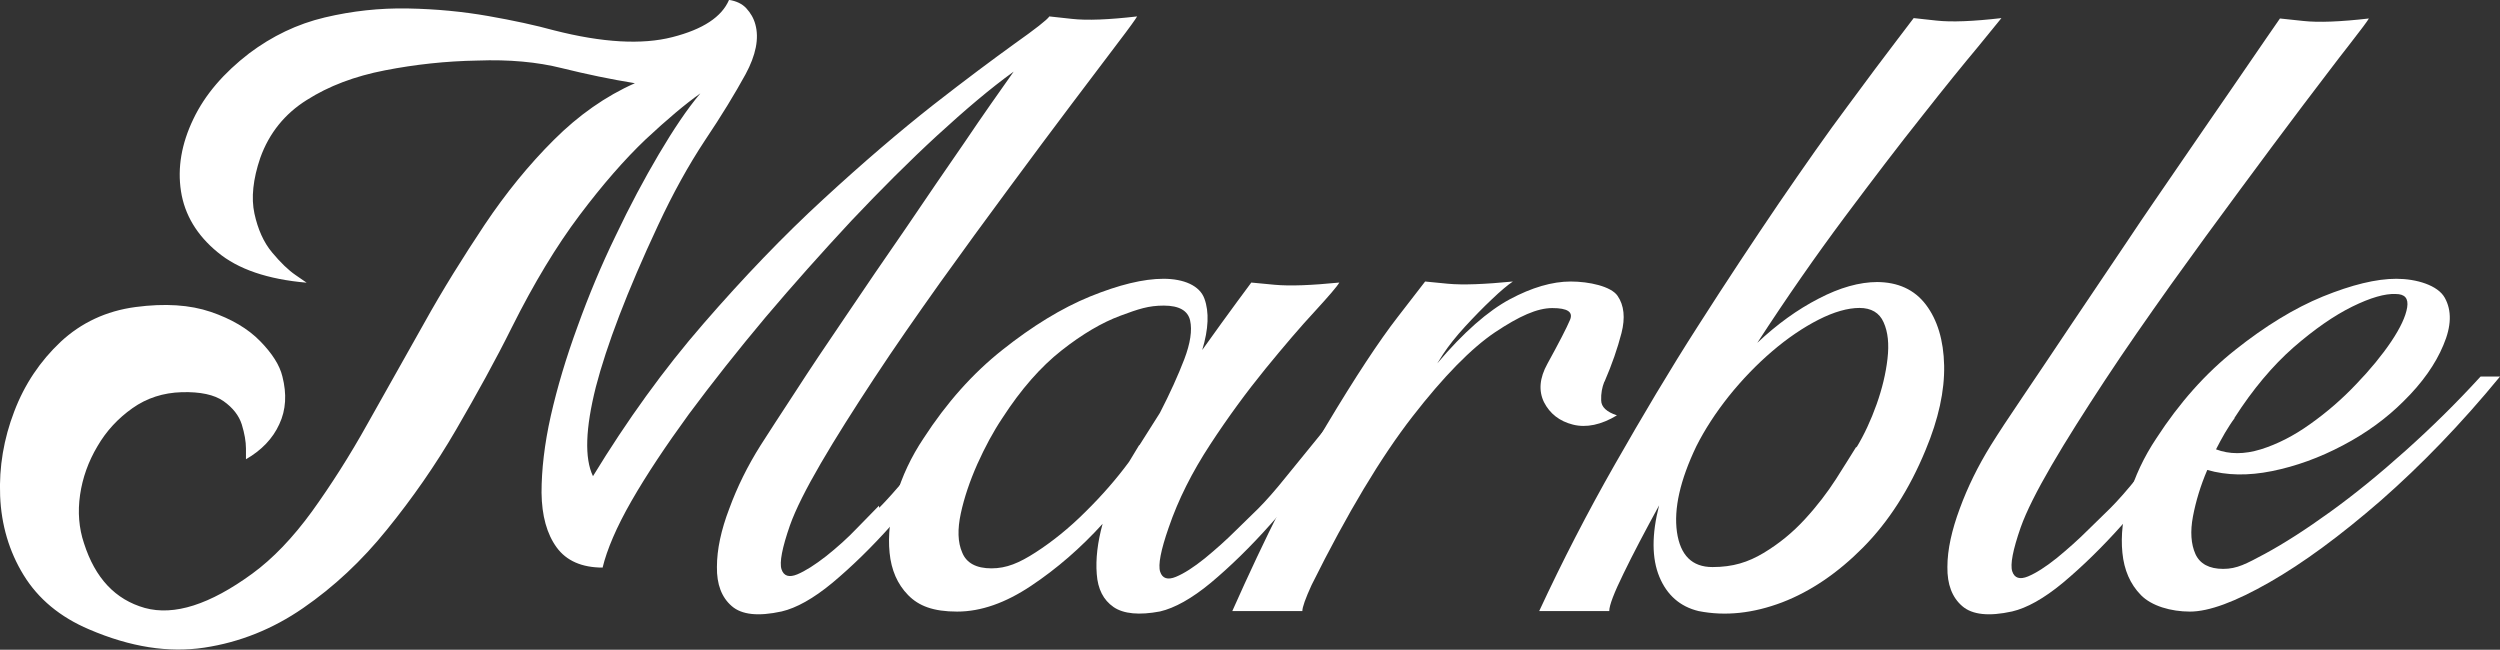
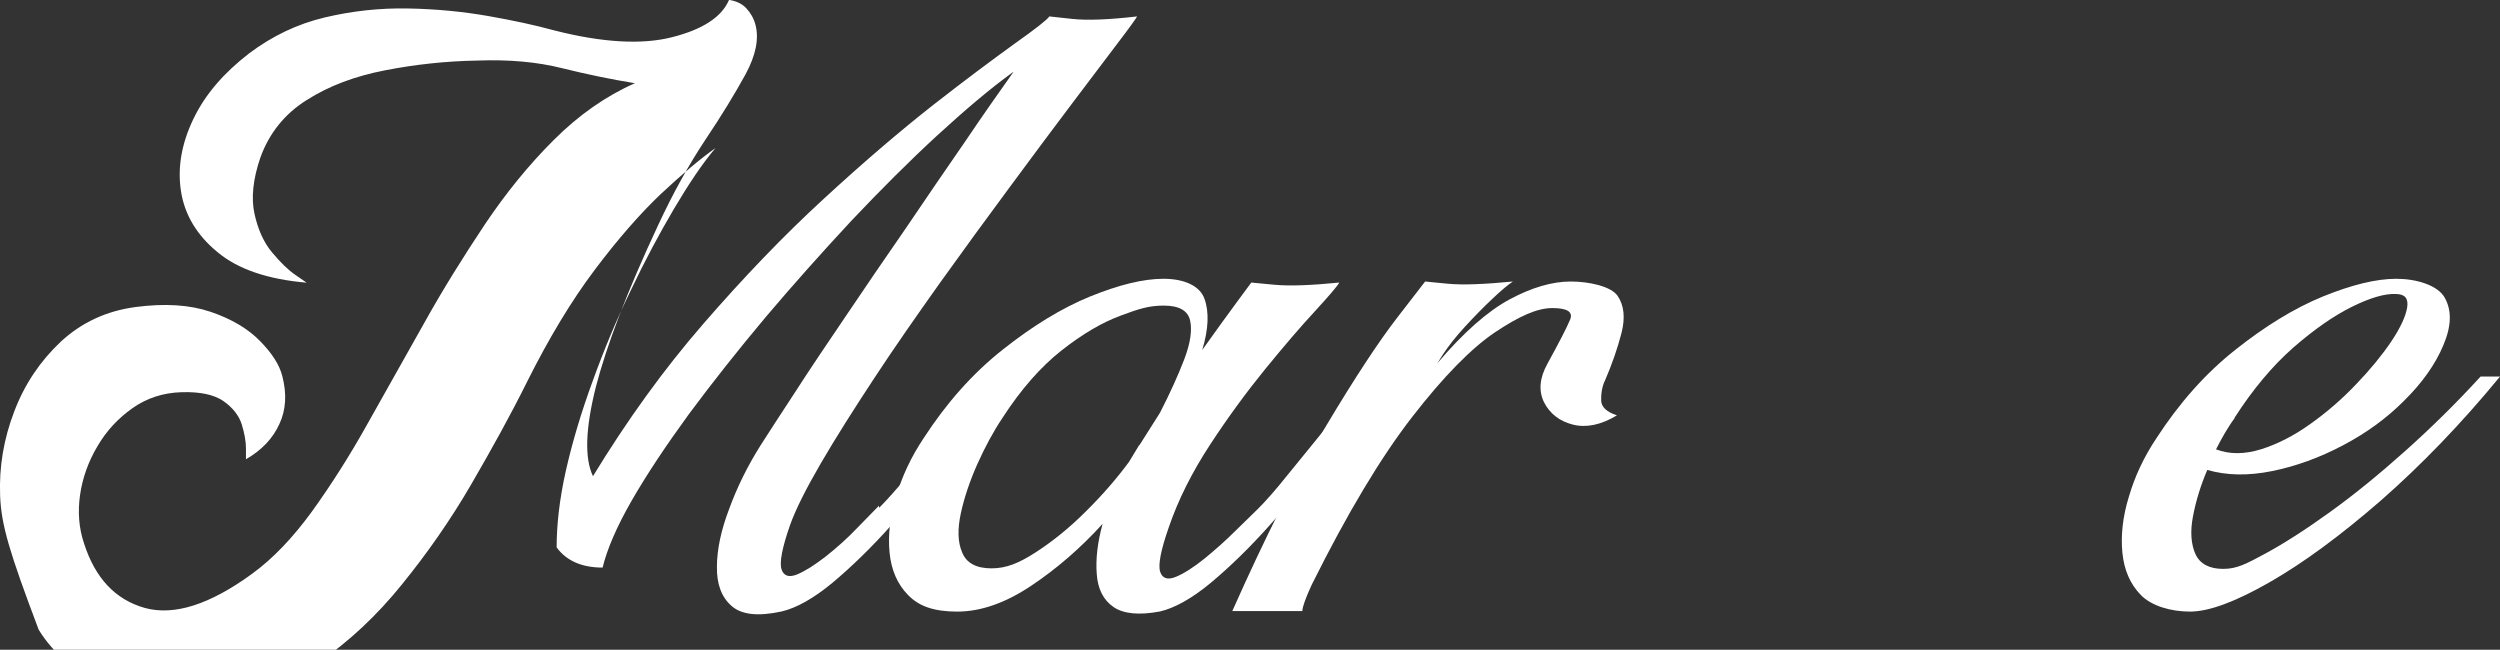
<svg xmlns="http://www.w3.org/2000/svg" viewBox="0 0 1920 499" version="1.1" data-name="Layer 1" id="Layer_1">
  <rect x="0" y="0" width="1920" height="499" fill="#333333" stroke="none" />
  <defs>
    <style>
      .cls-1 {
        fill: #fff;
        stroke-width: 0px;
      }
    </style>
  </defs>
-   <path d="M675.3,389.9c5.6-5.6,12.9-13.8,21.7-24.3,8.8-10.6,18.5-22.6,29.3-36.2,10.6-13.3,20.9-26.7,30.8-39.6h18.1c-12.9,17.9-27.1,36.4-42.6,56.2-15.3,19.6-31,38.5-47.2,56.4-15.9,17.9-31.4,32.9-46.1,45.2-14.6,12.1-27.8,19.4-39,22-17.9,3.9-30.6,2.6-38.3-4.1-7.8-6.7-11.6-16.8-11.4-30.1,0-13.3,3.2-28.4,9.5-44.8,6-16.4,14-32.7,24.1-48.7,6-9.5,14.9-23,26.3-40.5,11.4-17.7,24.5-37.2,39.2-58.8,14.6-21.7,29.9-44.1,45.9-67.2,15.7-23.3,30.8-45.2,45.2-66.1,14.2-21.1,26.9-39,37.7-54.3-17.9,12.9-37.2,29.3-58.8,49.1-21.3,19.6-43.3,41.6-65.9,65.5-22.4,24.1-44.4,48.7-65.9,74.1-21.3,25.4-40.9,50.2-58.8,74.3-17.7,24.3-32.5,46.5-44.1,66.7s-18.9,37.5-22.2,51.2c-15.9,0-27.8-5.2-35.3-15.5s-11.4-24.3-11.6-42c0-17.4,2.2-37.2,7.1-59,5-22,11.8-44.8,20.5-68.5,8.6-23.9,18.3-47.2,29.3-69.8,10.8-22.8,22-43.7,33.2-62.7,11.2-18.9,21.7-34.7,31.9-46.7-11.6,8.2-25.6,20-42,35.3-16.1,15.3-33.2,34.9-50.8,58.3-17.7,23.5-35.1,52.3-51.9,85.9-12.5,25.2-26.9,51.2-42.8,78.6s-33.8,53-53.2,76.9c-19.4,24.1-40.9,44.1-64.4,60.3-23.3,16.1-48.7,26.3-76,30.4s-56.6-.4-88.3-14c-22.4-9.5-39.2-23.5-50.4-41.8C7,423.5,1,403.1.1,380.9c-.9-22.4,2.8-43.9,10.8-64.8,8-21.1,20-38.8,35.7-53.6,15.7-14.6,34.9-23.7,57.5-26.7,22.6-3,41.8-1.7,57.7,3.7s28.6,12.9,37.9,22.4,15.1,18.5,17.2,27.3c3.4,13.3,2.8,25.6-2.4,36.6-5,11-13.6,20-25.6,26.9v-8.2c0-5.4-1.1-11.6-3.2-18.5-2.2-6.9-6.9-12.9-14-17.9s-17.9-7.3-32.1-6.9c-14.2.4-26.9,4.5-37.9,12.3s-20,17.4-26.9,29.3c-6.9,11.6-11.4,24.1-13.3,37.2-1.9,13.1-.9,25.6,3,37.2,8.6,26.9,24.1,43.3,46.7,49.7,22.6,6.2,50-2.6,82.5-26.3,15.9-11.6,31.2-27.6,45.9-47.8,14.4-20,28.9-42.6,42.8-67.6,14-25,28.4-50.4,43.1-76.6,14.6-26.3,30.4-51.5,46.7-76,16.4-24.5,34.2-46.3,53.2-65.2,18.9-18.9,39.8-33.6,62.2-43.5-18.5-3-37.2-6.9-56.2-11.6-18.7-4.7-40.3-6.7-64.6-5.8-24.3.4-48,3-71.1,7.5-23.3,4.5-43.3,12.1-60.1,22.8-16.8,10.5-28.9,25.4-35.7,44.4-5.6,16.4-7.1,30.8-4.5,42.8s7.1,22.2,13.6,29.9c6.5,7.8,12.5,13.6,18.1,17.4,5.6,3.9,8.4,5.8,8.4,5.8-29.9-2.6-52.7-10.3-68.5-23.5-15.7-12.9-25.2-28.6-28-46.7-2.8-18.1.4-36.6,9.5-55.5,9-18.9,23.5-35.5,42.8-50.4,17.7-13.3,37-22.6,58.1-27.6s42.2-7.3,63.9-6.9c21.7.4,42.2,2.4,61.6,5.8s36.4,7.1,50.6,11c37.2,9.5,67.6,11.2,90.9,5.2,23.5-6,37.9-15.5,43.5-28.6,5.6.9,10.1,3,13.3,6.5s5.6,7.5,6.9,12.3c3,10.8.4,23.7-7.5,38.3-8,14.6-18.3,31.6-31.2,50.8-12.7,19.2-24.8,41.1-36,65.2-23.9,51-39.6,92.6-47.8,124.2-8,31.9-8.8,54.7-2.2,68.5,26.1-42.8,54.3-82,85-117.3,30.8-35.5,61.4-67.4,91.9-95.4,30.6-28.2,58.6-52.1,84-72.1,25.6-20,46.5-35.5,62.7-47.2,16.1-11.4,25.2-18.5,26.9-21.1,0,0,5.8.6,17.4,1.9,11.6,1.3,28.4.6,50-1.9-.9,1.7-5.8,8.6-14.9,20.5-9,11.8-20.9,27.6-35.3,46.7-14.4,19.2-30.6,40.7-48,64.4-17.4,23.5-35.3,48-53.2,73-17.9,25.2-34.9,49.5-50.6,73.4s-29.5,45.6-40.9,65.2c-11.4,19.6-19.4,35.5-23.7,47.6-6,17.2-8.2,28.6-6.5,33.8s5.8,6.5,12.1,3.9c6.2-2.6,13.6-7.3,22.2-14,8.4-6.7,16.4-13.8,23.7-21.5,7.3-7.5,12.9-13.3,16.8-17.2l.2,1.5h0Z" class="cls-1" />
+   <path d="M675.3,389.9c5.6-5.6,12.9-13.8,21.7-24.3,8.8-10.6,18.5-22.6,29.3-36.2,10.6-13.3,20.9-26.7,30.8-39.6h18.1c-12.9,17.9-27.1,36.4-42.6,56.2-15.3,19.6-31,38.5-47.2,56.4-15.9,17.9-31.4,32.9-46.1,45.2-14.6,12.1-27.8,19.4-39,22-17.9,3.9-30.6,2.6-38.3-4.1-7.8-6.7-11.6-16.8-11.4-30.1,0-13.3,3.2-28.4,9.5-44.8,6-16.4,14-32.7,24.1-48.7,6-9.5,14.9-23,26.3-40.5,11.4-17.7,24.5-37.2,39.2-58.8,14.6-21.7,29.9-44.1,45.9-67.2,15.7-23.3,30.8-45.2,45.2-66.1,14.2-21.1,26.9-39,37.7-54.3-17.9,12.9-37.2,29.3-58.8,49.1-21.3,19.6-43.3,41.6-65.9,65.5-22.4,24.1-44.4,48.7-65.9,74.1-21.3,25.4-40.9,50.2-58.8,74.3-17.7,24.3-32.5,46.5-44.1,66.7s-18.9,37.5-22.2,51.2c-15.9,0-27.8-5.2-35.3-15.5c0-17.4,2.2-37.2,7.1-59,5-22,11.8-44.8,20.5-68.5,8.6-23.9,18.3-47.2,29.3-69.8,10.8-22.8,22-43.7,33.2-62.7,11.2-18.9,21.7-34.7,31.9-46.7-11.6,8.2-25.6,20-42,35.3-16.1,15.3-33.2,34.9-50.8,58.3-17.7,23.5-35.1,52.3-51.9,85.9-12.5,25.2-26.9,51.2-42.8,78.6s-33.8,53-53.2,76.9c-19.4,24.1-40.9,44.1-64.4,60.3-23.3,16.1-48.7,26.3-76,30.4s-56.6-.4-88.3-14c-22.4-9.5-39.2-23.5-50.4-41.8C7,423.5,1,403.1.1,380.9c-.9-22.4,2.8-43.9,10.8-64.8,8-21.1,20-38.8,35.7-53.6,15.7-14.6,34.9-23.7,57.5-26.7,22.6-3,41.8-1.7,57.7,3.7s28.6,12.9,37.9,22.4,15.1,18.5,17.2,27.3c3.4,13.3,2.8,25.6-2.4,36.6-5,11-13.6,20-25.6,26.9v-8.2c0-5.4-1.1-11.6-3.2-18.5-2.2-6.9-6.9-12.9-14-17.9s-17.9-7.3-32.1-6.9c-14.2.4-26.9,4.5-37.9,12.3s-20,17.4-26.9,29.3c-6.9,11.6-11.4,24.1-13.3,37.2-1.9,13.1-.9,25.6,3,37.2,8.6,26.9,24.1,43.3,46.7,49.7,22.6,6.2,50-2.6,82.5-26.3,15.9-11.6,31.2-27.6,45.9-47.8,14.4-20,28.9-42.6,42.8-67.6,14-25,28.4-50.4,43.1-76.6,14.6-26.3,30.4-51.5,46.7-76,16.4-24.5,34.2-46.3,53.2-65.2,18.9-18.9,39.8-33.6,62.2-43.5-18.5-3-37.2-6.9-56.2-11.6-18.7-4.7-40.3-6.7-64.6-5.8-24.3.4-48,3-71.1,7.5-23.3,4.5-43.3,12.1-60.1,22.8-16.8,10.5-28.9,25.4-35.7,44.4-5.6,16.4-7.1,30.8-4.5,42.8s7.1,22.2,13.6,29.9c6.5,7.8,12.5,13.6,18.1,17.4,5.6,3.9,8.4,5.8,8.4,5.8-29.9-2.6-52.7-10.3-68.5-23.5-15.7-12.9-25.2-28.6-28-46.7-2.8-18.1.4-36.6,9.5-55.5,9-18.9,23.5-35.5,42.8-50.4,17.7-13.3,37-22.6,58.1-27.6s42.2-7.3,63.9-6.9c21.7.4,42.2,2.4,61.6,5.8s36.4,7.1,50.6,11c37.2,9.5,67.6,11.2,90.9,5.2,23.5-6,37.9-15.5,43.5-28.6,5.6.9,10.1,3,13.3,6.5s5.6,7.5,6.9,12.3c3,10.8.4,23.7-7.5,38.3-8,14.6-18.3,31.6-31.2,50.8-12.7,19.2-24.8,41.1-36,65.2-23.9,51-39.6,92.6-47.8,124.2-8,31.9-8.8,54.7-2.2,68.5,26.1-42.8,54.3-82,85-117.3,30.8-35.5,61.4-67.4,91.9-95.4,30.6-28.2,58.6-52.1,84-72.1,25.6-20,46.5-35.5,62.7-47.2,16.1-11.4,25.2-18.5,26.9-21.1,0,0,5.8.6,17.4,1.9,11.6,1.3,28.4.6,50-1.9-.9,1.7-5.8,8.6-14.9,20.5-9,11.8-20.9,27.6-35.3,46.7-14.4,19.2-30.6,40.7-48,64.4-17.4,23.5-35.3,48-53.2,73-17.9,25.2-34.9,49.5-50.6,73.4s-29.5,45.6-40.9,65.2c-11.4,19.6-19.4,35.5-23.7,47.6-6,17.2-8.2,28.6-6.5,33.8s5.8,6.5,12.1,3.9c6.2-2.6,13.6-7.3,22.2-14,8.4-6.7,16.4-13.8,23.7-21.5,7.3-7.5,12.9-13.3,16.8-17.2l.2,1.5h0Z" class="cls-1" />
  <path d="M1048.4,289.8h17.4c-12.9,17.9-27.1,36.4-42.6,56.2-15.3,19.6-31,38.5-47.2,56.4-15.9,17.9-31.4,32.9-46.1,45.2-14.6,12.1-27.8,19.4-39,22-15.9,3-28,1.9-35.7-3.4-7.8-5.4-12.1-13.8-12.9-25.4-.9-11.4.6-24.3,4.5-38.5-16.8,18.5-35.1,34.4-54.9,47.6-19.6,13.1-38.5,19.8-56.8,19.8s-29.5-4.3-37.7-12.7c-8.2-8.4-12.9-19.2-14.2-32.5-1.3-13.1.2-27.6,5-43.1,4.5-15.5,11.6-30.6,21.1-44.8,17.7-27.3,37.9-50,60.7-68,22.8-18.1,45.2-31.9,67.2-40.9,22.2-9,40.9-13.6,56.4-13.6s27.8,5.2,31.4,15.3c3.7,10.1,3.2,23.3-1.7,39.4,10.8-15.1,19.8-27.6,26.9-37.2,7.1-9.7,10.8-14.6,10.8-14.6,0,0,6,.6,17.9,1.7s28.4.4,49.7-1.7c-1.7,3-8,10.3-18.9,22.2-10.8,11.6-23.5,26.5-37.9,44.1-14.4,17.7-28.6,37-42.4,58.1-13.8,21.1-24.5,42.2-31.9,63.9-6,17.2-8.2,28.6-6.5,33.8s5.8,6.5,12.1,3.9,13.6-7.3,22.2-14.2c8.4-6.9,16.4-14,23.9-21.5,7.5-7.3,13.3-12.9,17.2-16.8,5.6-5.6,12.9-13.8,21.7-24.8,8.8-10.8,18.5-22.8,29.3-36,10.6-13.1,20.9-26.3,30.8-39.4l.2-.4h0ZM875.1,341.9l15.7-24.8c7.8-15.1,14-28.9,18.7-41.1,4.7-12.3,6.2-22.4,4.5-29.9s-8.4-11.4-20.2-11.4-19.4,2.6-33.4,7.8-29.1,14-45.2,26.7c-15.9,12.5-31.2,29.9-45.4,51.9-6.9,10.3-13.3,22.2-19.2,35.3-5.8,13.1-10.1,25.8-12.7,37.9-2.6,12.1-2.4,22.2,1.1,30.1,3.2,8,10.8,12.1,22.4,12.1s21.3-4.1,34-12.3c12.7-8.2,25.6-18.5,38.3-31.2,12.7-12.5,23.9-25.4,33.4-38.3l7.8-12.9.2.2h0Z" class="cls-1" />
  <path d="M1232.1,293.2c-1.7,4.3-2.6,9-2.4,14.2,0,5.2,4.3,9,12.1,11.6-12.1,7.3-23.5,9.7-33.8,7.1s-17.7-8.4-22.2-17.2c-4.3-8.8-3.4-18.7,2.6-29.5,9-16.4,14.9-27.8,17.4-33.8s-1.9-9-13.6-9-25.4,6.2-43.9,18.5c-18.3,12.3-39.6,34-63.5,64.8-24.1,31-50,74.1-77.5,129.4-4.7,10.3-7.1,17-7.1,20h-53.8c25.6-57.5,49.5-105.1,72.1-142.3,22.4-37.5,40.7-65.2,54.9-83.5,14-18.1,21.1-27.3,21.1-27.3,0,0,5.8.6,17.4,1.7s28.4.4,50-1.7c-3.9,2.6-9.3,7.1-16.1,13.6-6.9,6.5-13.8,13.6-20.7,21.1-6.9,7.5-12.5,14.6-16.8,21.1l-4.5,7.1c20.2-23.9,39-40.3,55.8-49.3s32.5-13.6,46.7-13.6,31,3.7,36,11,6,16.8,3,28.6c-3,11.6-7.3,24.1-12.9,37l-.2.4h0Z" class="cls-1" />
-   <path d="M1441.2,216.6c16.4,0,29.1,5.8,37.9,17.4,8.8,11.6,13.6,27.3,14,46.7.4,19.4-4.3,41.1-14.2,64.8-12.5,30.4-28.6,55.3-48,74.9s-40.3,33.8-62.2,42.2c-22.2,8.4-43.5,10.8-64.2,6.7-14.2-3.4-24.3-12.3-30.1-26.3-5.8-14-6-32.3-.2-54.9-10.8,19.8-20,37.2-27.3,52.3-7.3,14.9-11,24.5-11,28.9h-53.8c17.7-38.1,37-75.6,58.1-112.6s42.2-72.6,63.9-106.4c21.7-34,42.4-65.2,62-94.1,19.8-28.9,37.2-53.8,53-74.9,15.5-21.1,28-37.7,37-49.5s13.6-17.9,13.6-17.9c0,0,5.8.6,17.4,1.9s28.4.6,50-1.9c-1.3,1.7-7.3,9-18.1,22.2-10.8,12.9-25.2,30.6-42.8,53-17.7,22.2-37.5,48.2-59.4,77.5-22,29.5-44.4,61.6-67.2,96.7,15.1-14.2,30.8-25.6,47.2-34,16.1-8.4,31.2-12.7,45.2-12.7h-.8ZM1425.7,343.8c6-9.9,11.2-21.1,15.5-33.2s7.1-23.7,8.4-35.1c1.3-11.2.4-20.5-3-28-3.2-7.3-9.5-11-18.5-11s-19.6,3-31.4,9-23.9,14.2-35.7,24.3c-11.8,10.1-23,21.7-33.2,34.4-10.1,12.7-18.5,25.6-25,38.5-12.5,26.1-17.4,48-14.9,65.9,2.6,17.9,11.6,26.9,27.3,26.9s27.3-3.7,39.2-10.8c11.8-7.1,22.4-15.7,31.9-26.1,9.3-10.1,17.2-20.5,23.7-30.6s11.6-18.5,15.7-25v.8Z" class="cls-1" />
-   <path d="M1702.8,289.8h17.4c-12.9,17.9-27.1,36.4-42.6,56.2-15.3,19.6-31,38.5-47.2,56.4-15.9,17.9-31.4,32.9-46.1,45.2-14.6,12.1-27.8,19.4-39,22-17.7,3.9-30.6,2.6-38.3-4.1-7.8-6.7-11.6-16.8-11.4-30.1,0-13.3,3.4-28.4,9.5-44.8,6-16.4,14-32.7,23.9-48.7,5.6-9,13.8-21.5,24.8-37.7,10.8-15.9,23-34.2,36.6-54.5,13.6-20.2,27.8-41.3,42.6-63.3,14.6-22,29.1-42.8,43.1-63.3s26.7-38.8,37.9-55.1c11.2-16.4,20.2-29.5,26.9-39.2,6.7-9.7,10.1-14.6,10.1-14.6,0,0,6,.6,17.9,1.9,11.8,1.3,28.6.6,50.4-1.9-.9,1.7-6,8.6-15.3,20.5-9.3,11.8-21.1,27.6-35.7,46.7-14.4,19.2-30.6,40.7-48,64.4-17.4,23.5-35.3,48-53.2,73-17.9,25.2-34.9,49.5-50.6,73.4s-29.5,45.6-40.9,65.2c-11.4,19.6-19.4,35.5-23.7,47.6-6,17.2-8.2,28.6-6.5,33.8,1.7,5.2,5.8,6.5,12.1,3.9,6.2-2.6,13.6-7.3,22.2-14.2,8.4-6.9,16.4-14,23.9-21.5,7.5-7.3,13.3-12.9,17.2-16.8,5.6-5.6,12.9-13.8,21.7-24.8,8.8-10.8,18.5-22.8,29.3-36,10.6-13.1,20.9-26.3,30.8-39.4l.2-.2h0Z" class="cls-1" />
  <path d="M1905.1,289.2h14.9c-29.9,36.4-60.5,68-91.5,95.2-31.2,27.1-59.6,48-85.7,62.9s-46.3,22.4-60.9,22.4-29.5-4.3-37.7-12.7c-8.2-8.4-12.9-19.2-14.2-32.5-1.3-13.1.2-27.6,5-43.1,4.5-15.5,11.6-30.6,21.1-44.8,17.7-27.3,37.9-50,60.7-68,22.8-18.1,45.2-31.9,67.2-40.9,22.2-9,40.9-13.6,56.4-13.6s31.9,5,37.2,14.6c5.4,9.7,5.2,21.7-1.1,36.4-6,14.4-16.1,28.9-30.6,43.1-12.9,12.9-28.4,24.3-46.5,33.8-17.9,9.5-36.2,16.1-54.5,19.8s-34.9,3.4-49.7-.9c-5.2,12.1-8.8,24.1-11,35.7s-1.5,21.3,1.9,28.9c3.4,7.5,10.6,11.4,21.3,11.4s17.7-3.9,32.1-11.6c14.4-7.8,31.2-18.5,50-32.1,18.9-13.6,38.1-29.3,58.1-47.2,20-17.9,39-36.6,57.1-56.4l.4-.4h0ZM1716.3,321c-2.6,3.4-5,7.3-7.5,11.4-2.4,4.1-4.7,8.4-6.9,12.7,10.3,3.9,21.7,3.9,34.4,0,12.5-3.9,25.2-10.3,37.9-19.4,12.7-9,24.5-19.2,35.3-30.6,10.8-11.2,19.8-22.2,26.9-32.7,7.1-10.6,11.2-19.4,12.3-26.3,1.1-6.9-1.7-10.3-8.8-10.3-8.2-.4-19.4,2.8-33.4,9.7s-29.1,17.4-45.2,31.4c-15.9,14-31.2,32.1-45.4,54.3l.4-.2h0Z" class="cls-1" />
</svg>